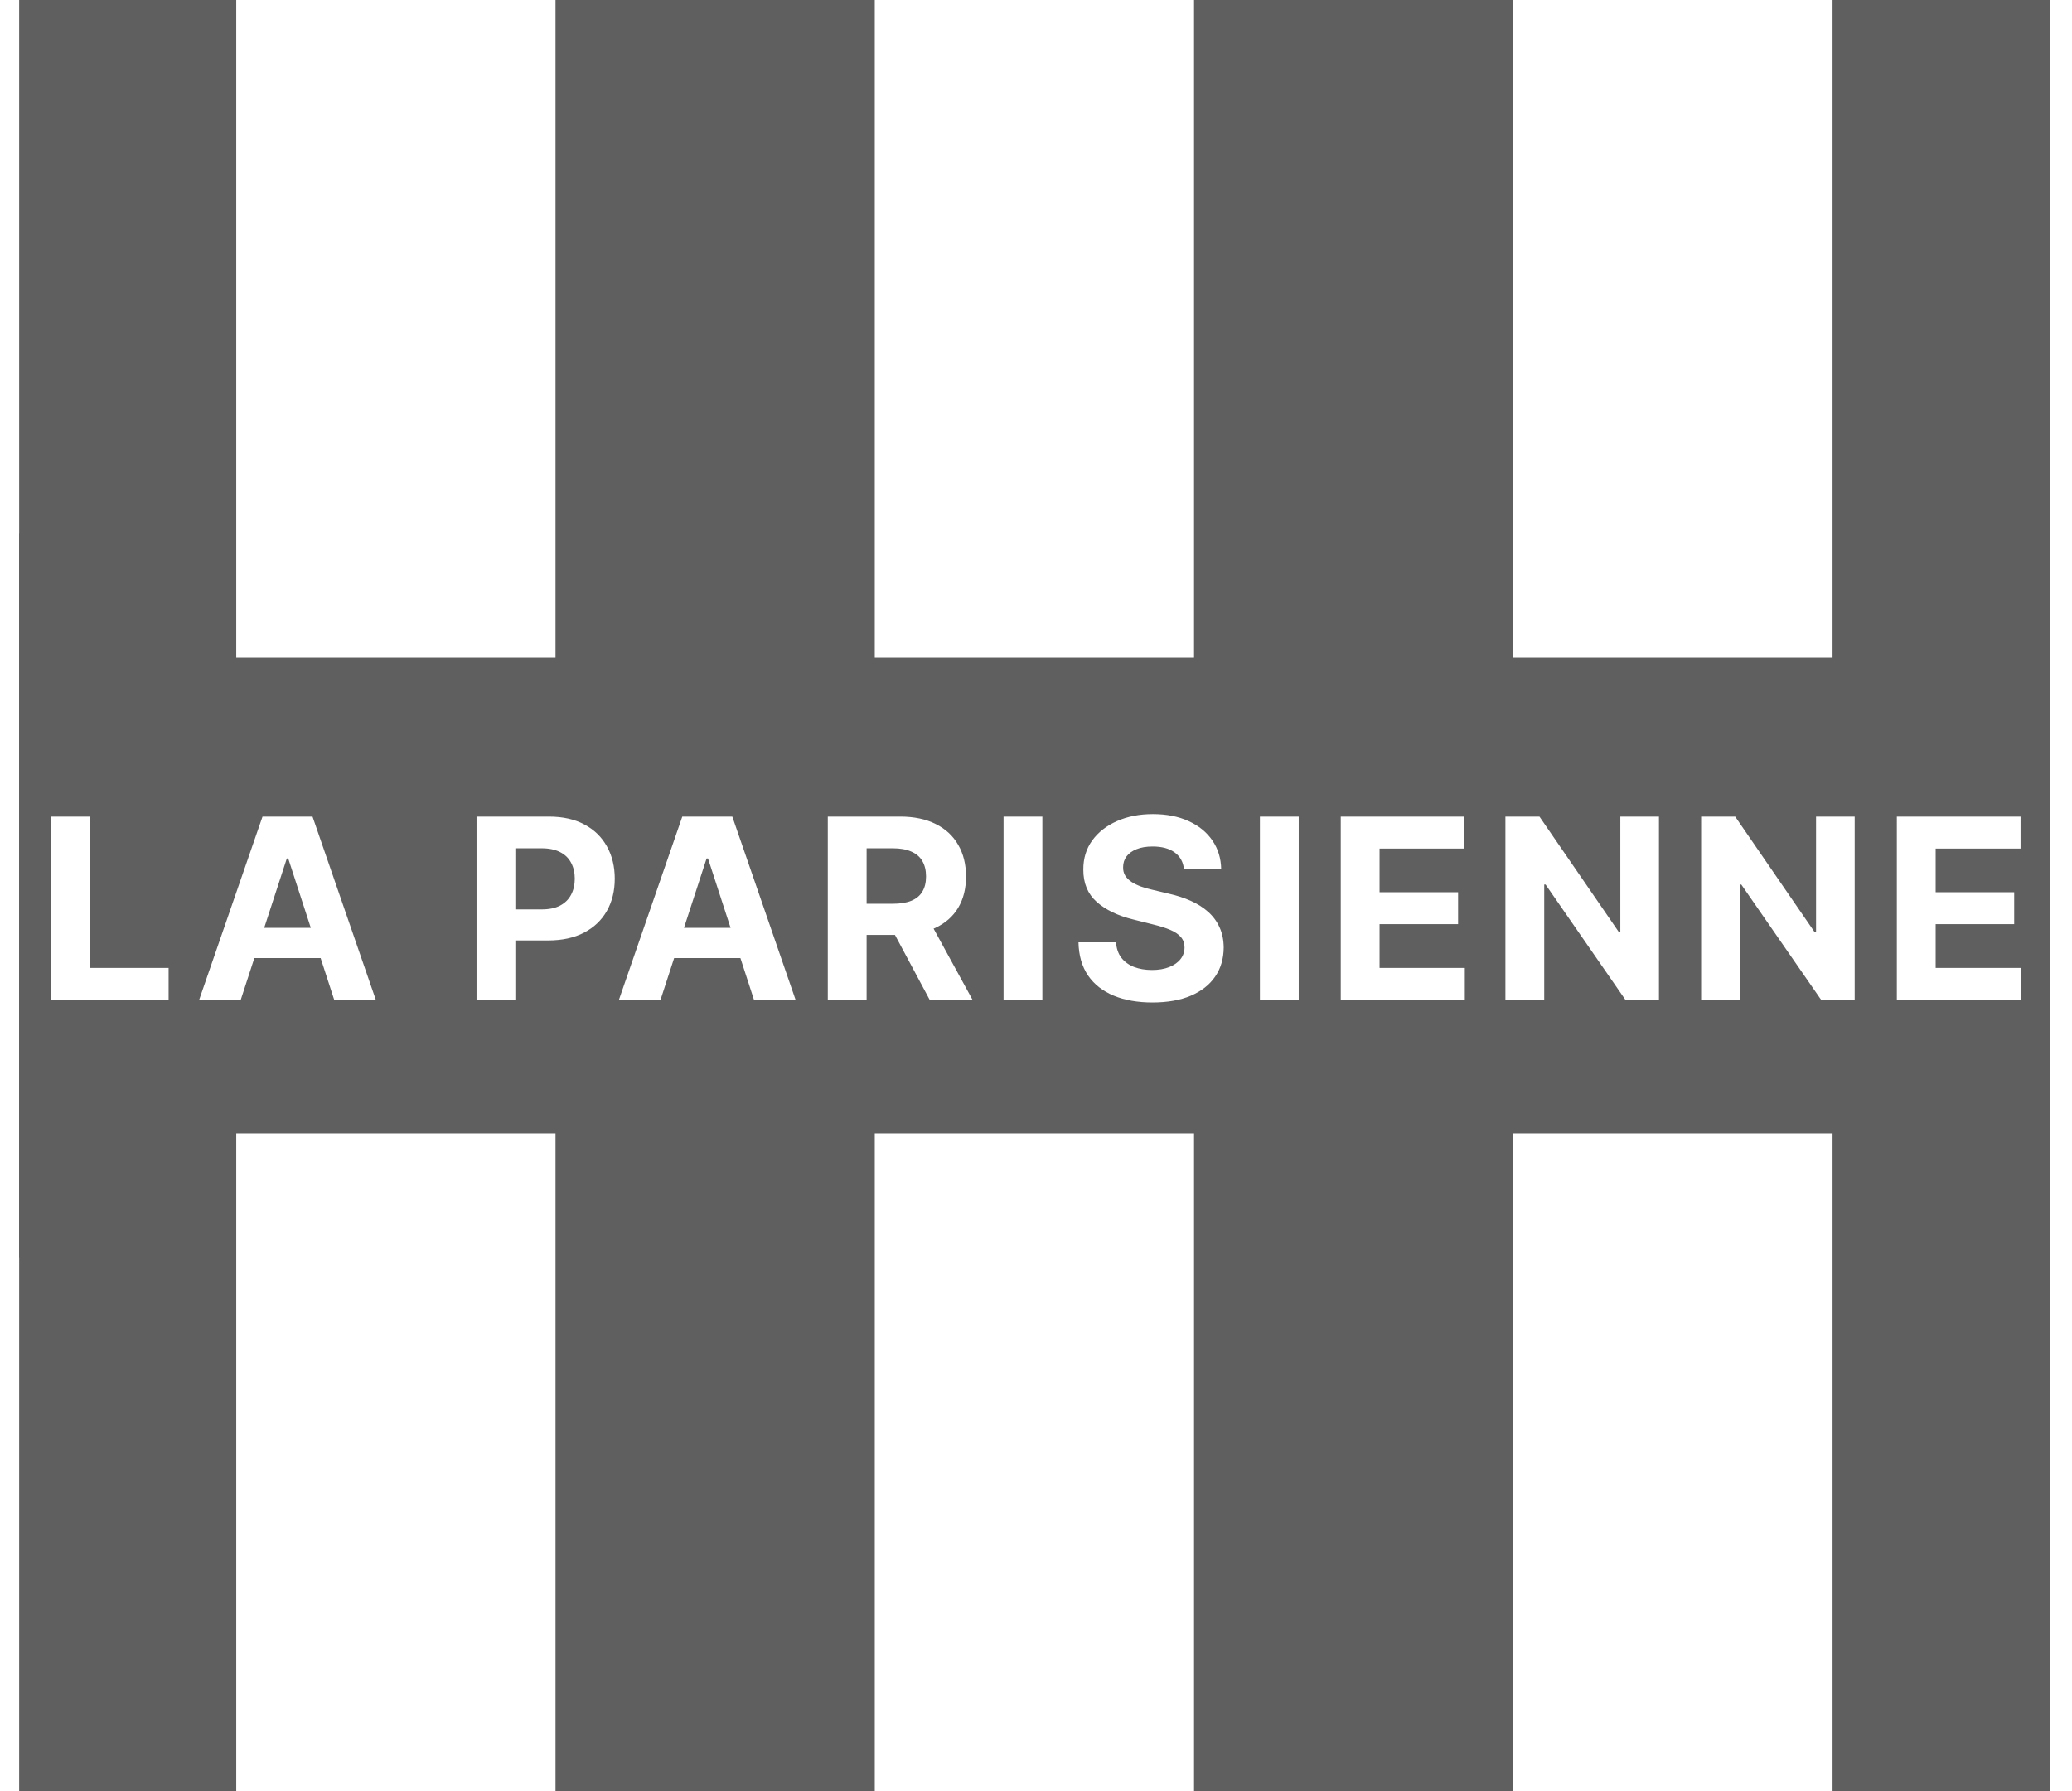
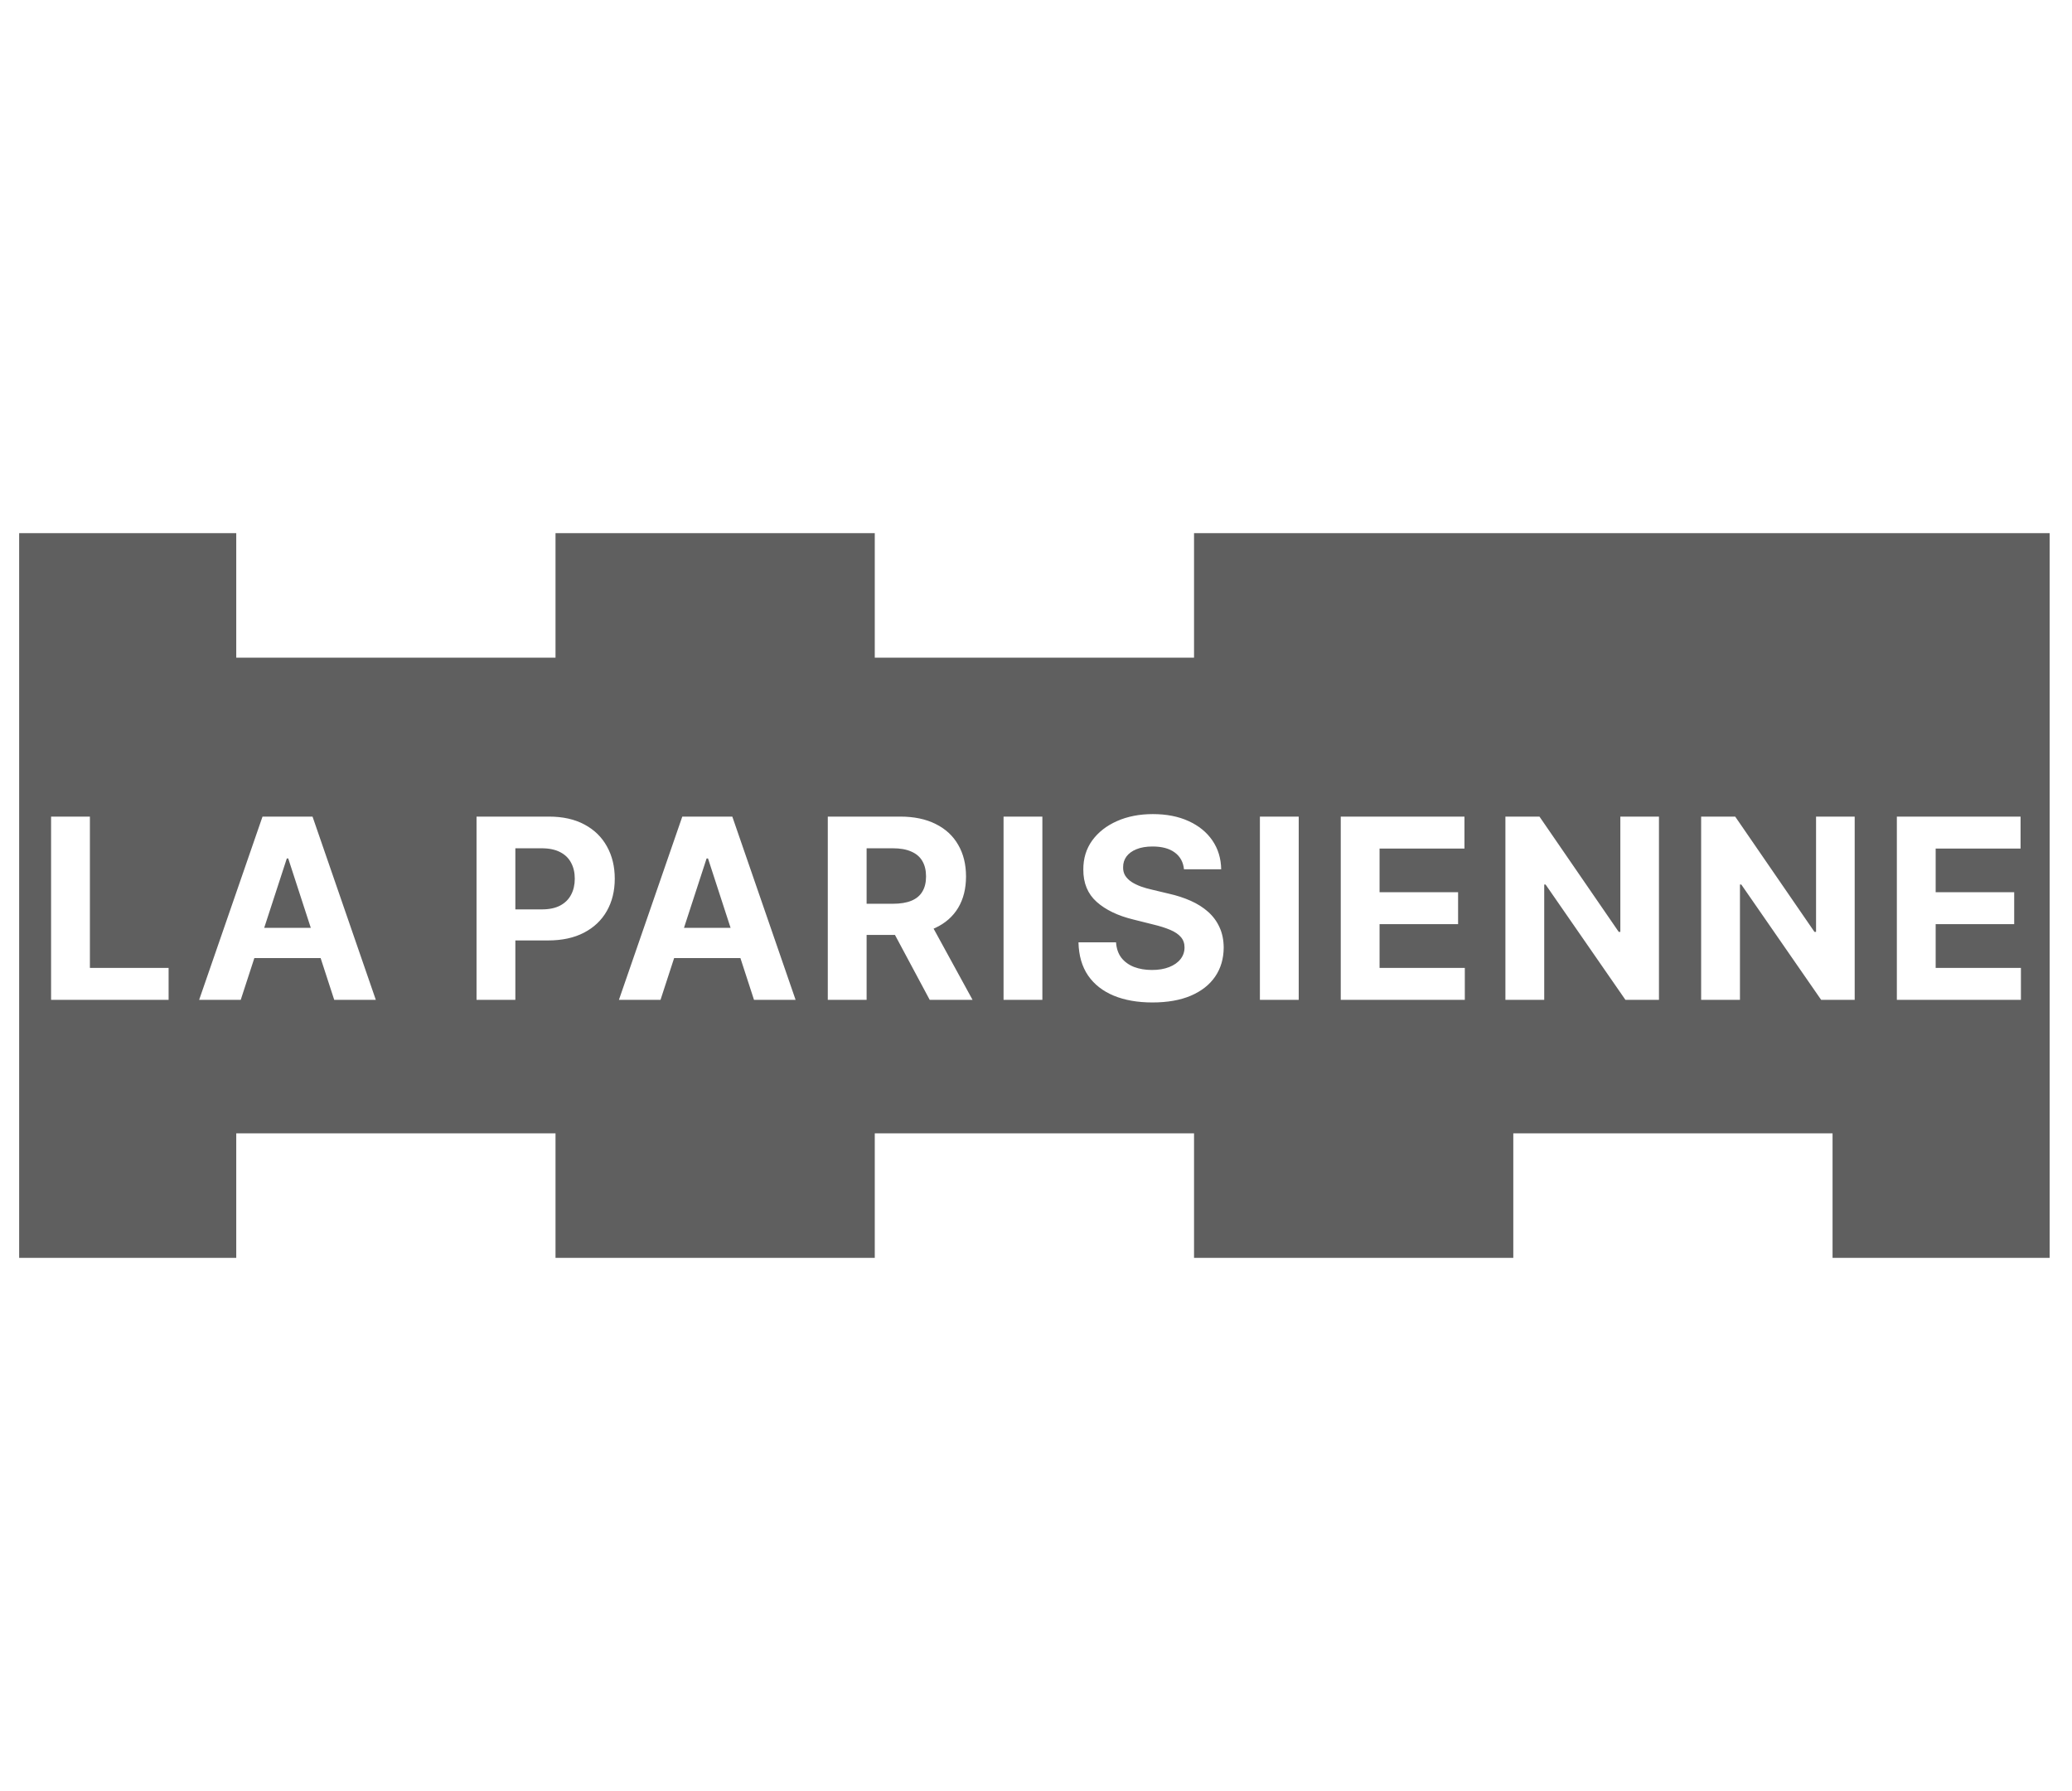
<svg xmlns="http://www.w3.org/2000/svg" width="649" height="561" viewBox="0 0 649 561" fill="none">
-   <rect x="6" width="636" height="561" fill="#5F5F5F" />
  <path d="M642 167H6V394H642V167Z" fill="#5F5F5F" />
  <path d="M174 0H74V206H174V0Z" fill="white" />
  <path d="M174 355H74V561H174V355Z" fill="white" />
-   <path d="M574 0H474V206H574V0Z" fill="white" />
  <path d="M574 355H474V561H574V355Z" fill="white" />
  <path d="M374 355H274V561H374V355Z" fill="white" />
-   <path d="M374 0H274V206H374V0Z" fill="white" />
+   <path d="M374 0H274V206H374Z" fill="white" />
  <g filter="url(#filter0_d_295_229)">
    <path d="M16 309.187V251.785H28.158V299.181H52.81V309.187H16ZM75.402 309.187H62.374L82.225 251.785H97.892L117.715 309.187H104.687L90.283 264.902H89.834L75.402 309.187ZM74.588 286.624H105.361V296.098H74.588V286.624ZM149.262 309.187V251.785H171.949C176.31 251.785 180.026 252.617 183.096 254.28C186.165 255.924 188.505 258.213 190.115 261.147C191.744 264.061 192.558 267.425 192.558 271.237C192.558 275.048 191.734 278.412 190.087 281.327C188.44 284.242 186.053 286.512 182.927 288.138C179.82 289.764 176.058 290.576 171.64 290.576H157.18V280.85H169.674C172.014 280.85 173.942 280.449 175.458 279.645C176.993 278.823 178.135 277.693 178.884 276.254C179.651 274.796 180.035 273.124 180.035 271.237C180.035 269.331 179.651 267.668 178.884 266.248C178.135 264.809 176.993 263.697 175.458 262.913C173.923 262.109 171.977 261.707 169.618 261.707H161.42V309.187H149.262ZM206.888 309.187H193.86L213.711 251.785H229.378L249.201 309.187H236.173L221.769 264.902H221.32L206.888 309.187ZM206.074 286.624H236.847V296.098H206.074V286.624ZM259.285 309.187V251.785H281.972C286.315 251.785 290.021 252.561 293.091 254.111C296.18 255.644 298.529 257.82 300.138 260.642C301.767 263.445 302.581 266.743 302.581 270.536C302.581 274.348 301.757 277.627 300.111 280.374C298.463 283.102 296.077 285.195 292.951 286.653C289.844 288.11 286.081 288.839 281.663 288.839H266.473V279.085H279.698C282.019 279.085 283.947 278.767 285.482 278.132C287.017 277.496 288.159 276.544 288.907 275.273C289.675 274.002 290.059 272.423 290.059 270.536C290.059 268.63 289.675 267.023 288.907 265.715C288.159 264.407 287.008 263.417 285.454 262.744C283.919 262.053 281.981 261.707 279.642 261.707H271.443V309.187H259.285ZM290.34 283.065L304.631 309.187H291.21L277.227 283.065H290.34ZM326.494 251.785V309.187H314.336V251.785H326.494ZM370.853 268.294C370.629 266.033 369.665 264.277 367.961 263.024C366.258 261.772 363.946 261.147 361.026 261.147C359.042 261.147 357.367 261.427 356 261.988C354.634 262.529 353.585 263.286 352.856 264.257C352.144 265.229 351.788 266.332 351.788 267.565C351.751 268.593 351.966 269.49 352.434 270.256C352.921 271.022 353.585 271.685 354.428 272.246C355.27 272.788 356.243 273.264 357.348 273.675C358.452 274.067 359.631 274.404 360.886 274.684L366.052 275.917C368.56 276.478 370.863 277.226 372.959 278.16C375.056 279.094 376.871 280.243 378.406 281.607C379.941 282.971 381.13 284.578 381.972 286.428C382.833 288.278 383.273 290.399 383.292 292.791C383.273 296.304 382.374 299.349 380.596 301.928C378.837 304.488 376.291 306.478 372.959 307.898C369.646 309.3 365.65 310 360.97 310C356.328 310 352.284 309.29 348.841 307.87C345.415 306.45 342.738 304.348 340.81 301.563C338.901 298.761 337.899 295.295 337.806 291.165H349.57C349.702 293.09 350.253 294.697 351.227 295.986C352.219 297.257 353.539 298.219 355.186 298.873C356.852 299.508 358.733 299.826 360.83 299.826C362.889 299.826 364.676 299.527 366.192 298.929C367.727 298.331 368.916 297.499 369.758 296.434C370.601 295.369 371.022 294.145 371.022 292.763C371.022 291.473 370.638 290.389 369.871 289.511C369.122 288.633 368.017 287.886 366.557 287.269C365.116 286.653 363.347 286.092 361.25 285.587L354.989 284.018C350.142 282.841 346.314 281 343.505 278.496C340.698 275.992 339.303 272.62 339.322 268.378C339.303 264.902 340.23 261.866 342.101 259.268C343.992 256.671 346.585 254.644 349.879 253.187C353.174 251.729 356.917 251 361.11 251C365.378 251 369.103 251.729 372.285 253.187C375.486 254.644 377.976 256.671 379.754 259.268C381.532 261.866 382.45 264.874 382.506 268.294H370.853ZM406.79 251.785V309.187H394.632V251.785H406.79ZM419.955 309.187V251.785H458.702V261.791H432.113V275.469H456.709V285.475H432.113V299.181H458.815V309.187H419.955ZM519.628 251.785V309.187H509.127L484.11 273.059H483.689V309.187H471.531V251.785H482.201L507.021 287.886H507.527V251.785H519.628ZM580.933 251.785V309.187H570.432L545.415 273.059H544.995V309.187H532.838V251.785H543.506L568.326 287.886H568.832V251.785H580.933ZM594.14 309.187V251.785H632.889V261.791H606.296V275.469H630.894V285.475H606.296V299.181H633V309.187H594.14Z" fill="white" />
  </g>
  <defs>
    <filter id="filter0_d_295_229" x="0.4" y="239.4" width="648.2" height="90.2" filterUnits="userSpaceOnUse" color-interpolation-filters="sRGB">
      <feFlood flood-opacity="0" result="BackgroundImageFix" />
      <feColorMatrix in="SourceAlpha" type="matrix" values="0 0 0 0 0 0 0 0 0 0 0 0 0 0 0 0 0 0 127 0" result="hardAlpha" />
      <feOffset dy="4" />
      <feGaussianBlur stdDeviation="7.8" />
      <feComposite in2="hardAlpha" operator="out" />
      <feColorMatrix type="matrix" values="0 0 0 0 0.867 0 0 0 0 0.792 0 0 0 0 0.718 0 0 0 1 0" />
      <feBlend mode="normal" in2="BackgroundImageFix" result="effect1_dropShadow_295_229" />
      <feBlend mode="normal" in="SourceGraphic" in2="effect1_dropShadow_295_229" result="shape" />
    </filter>
  </defs>
</svg>